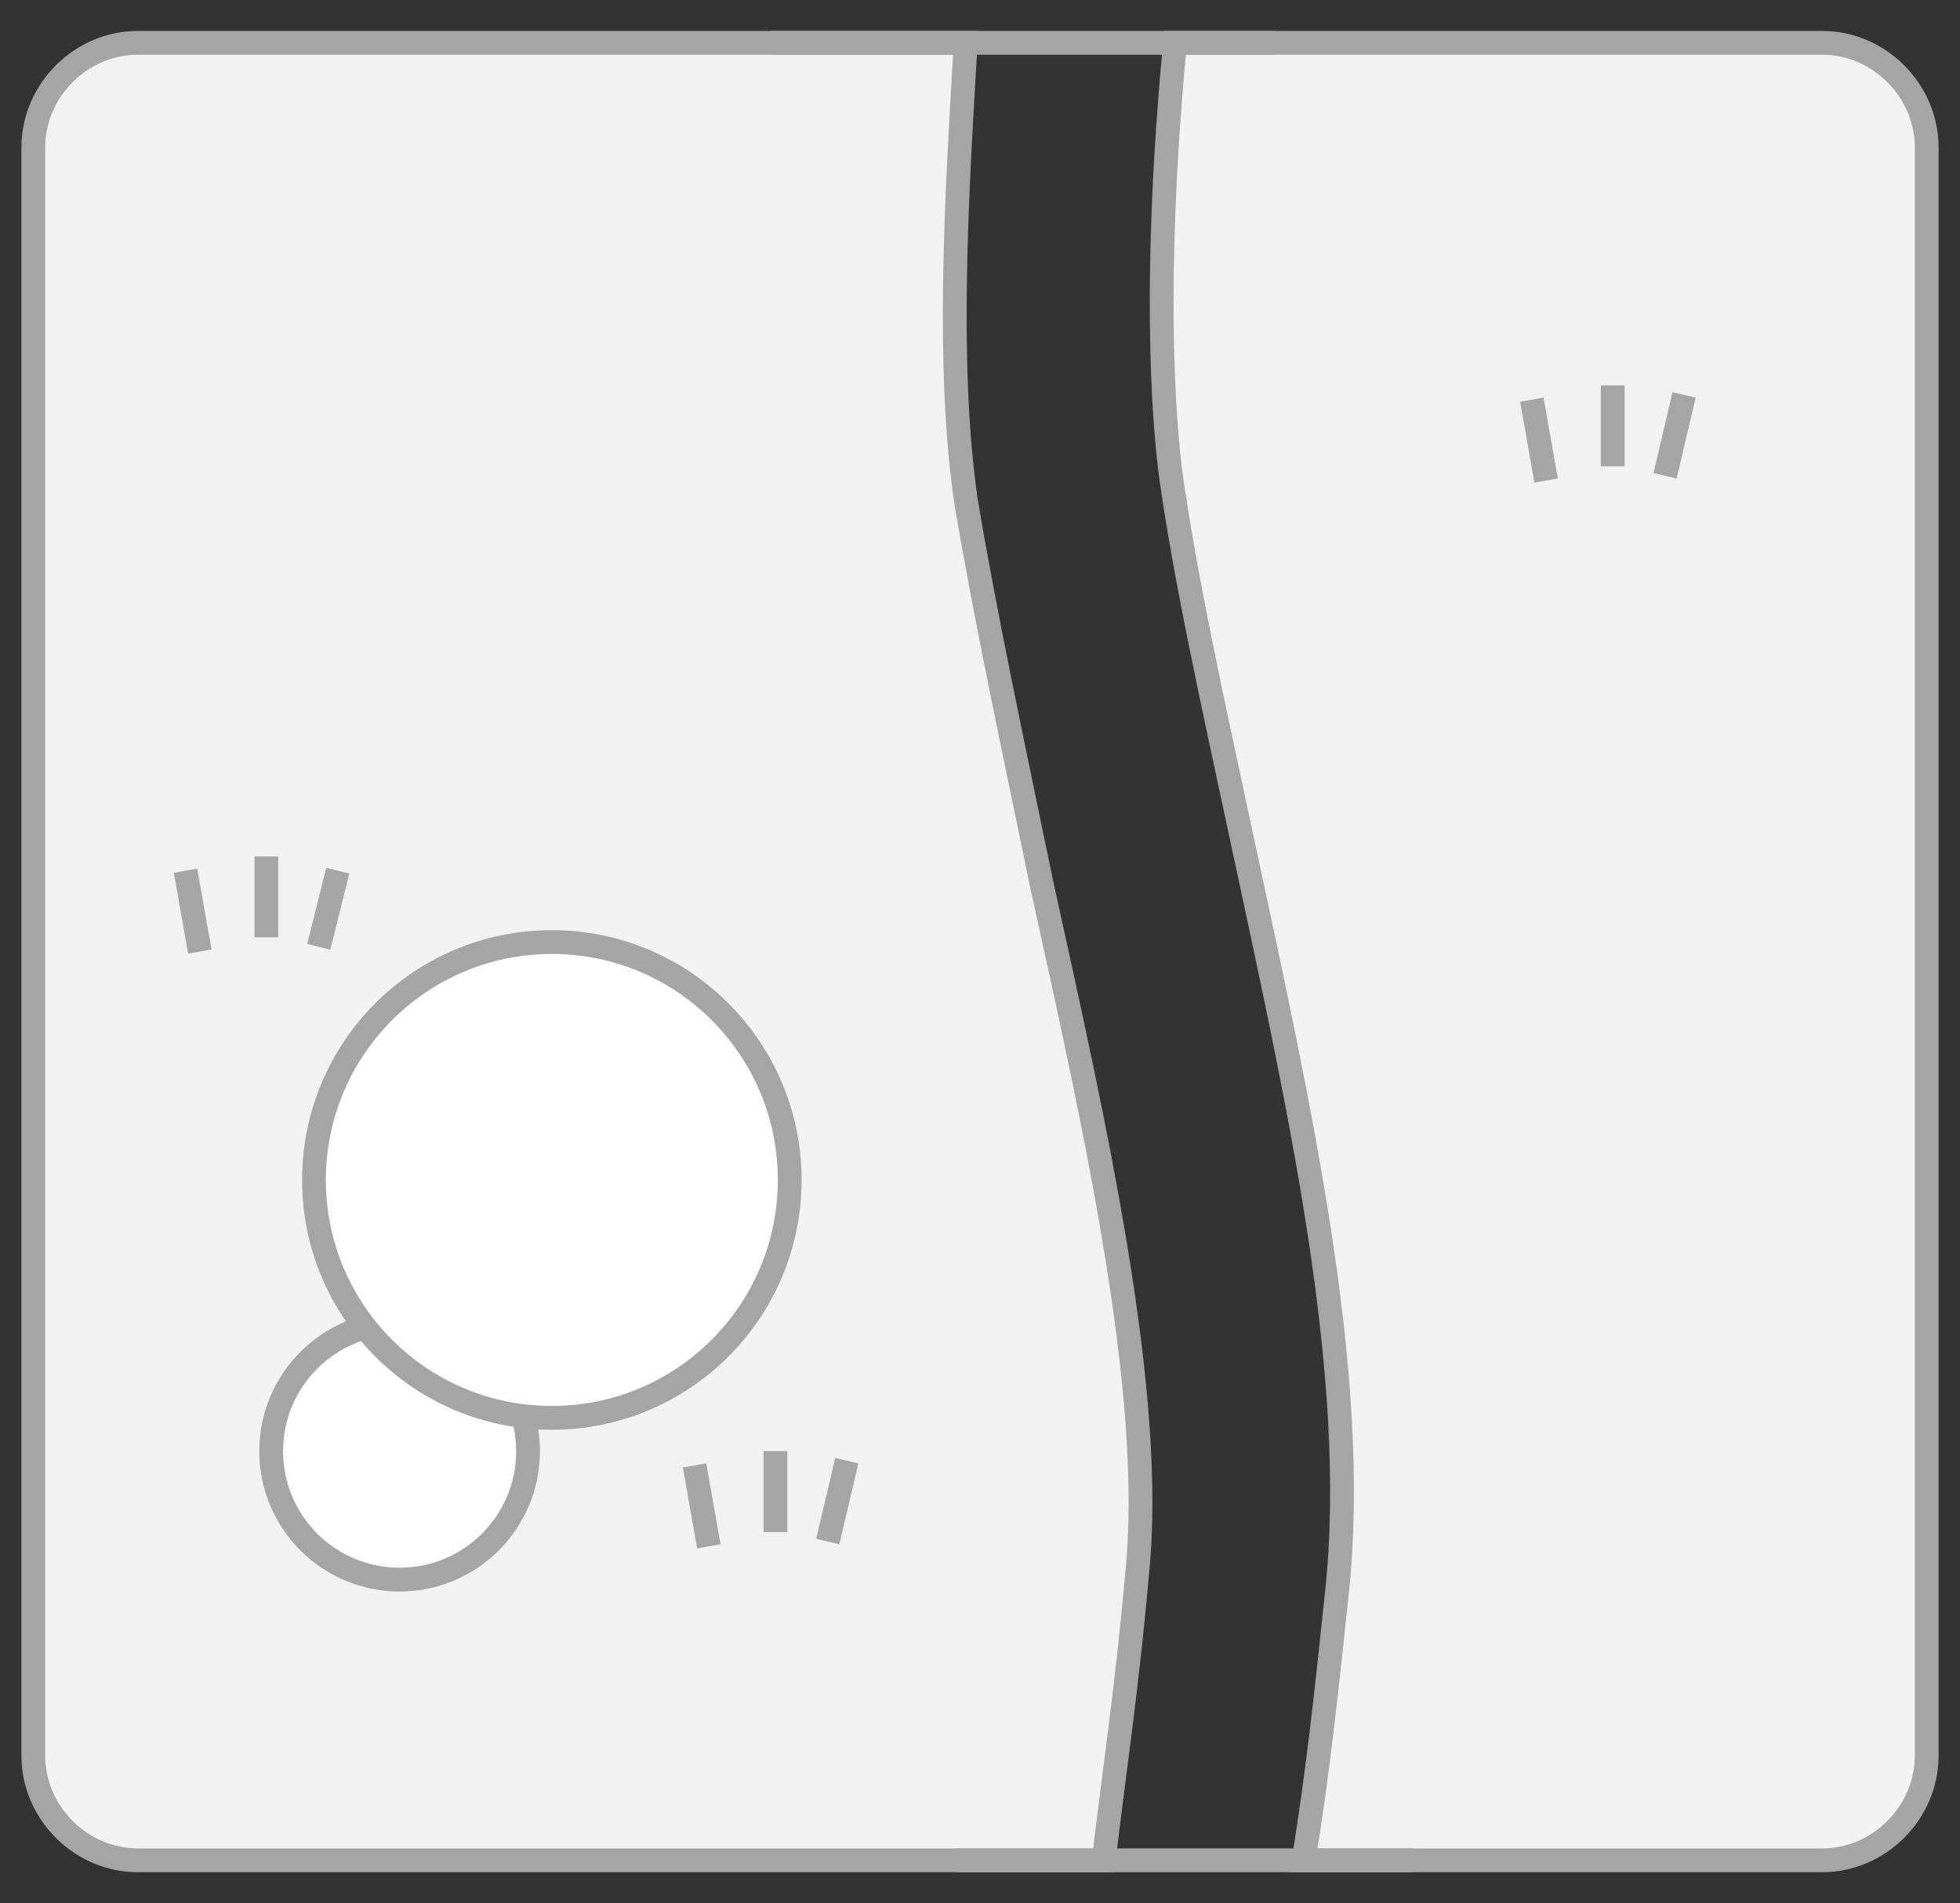
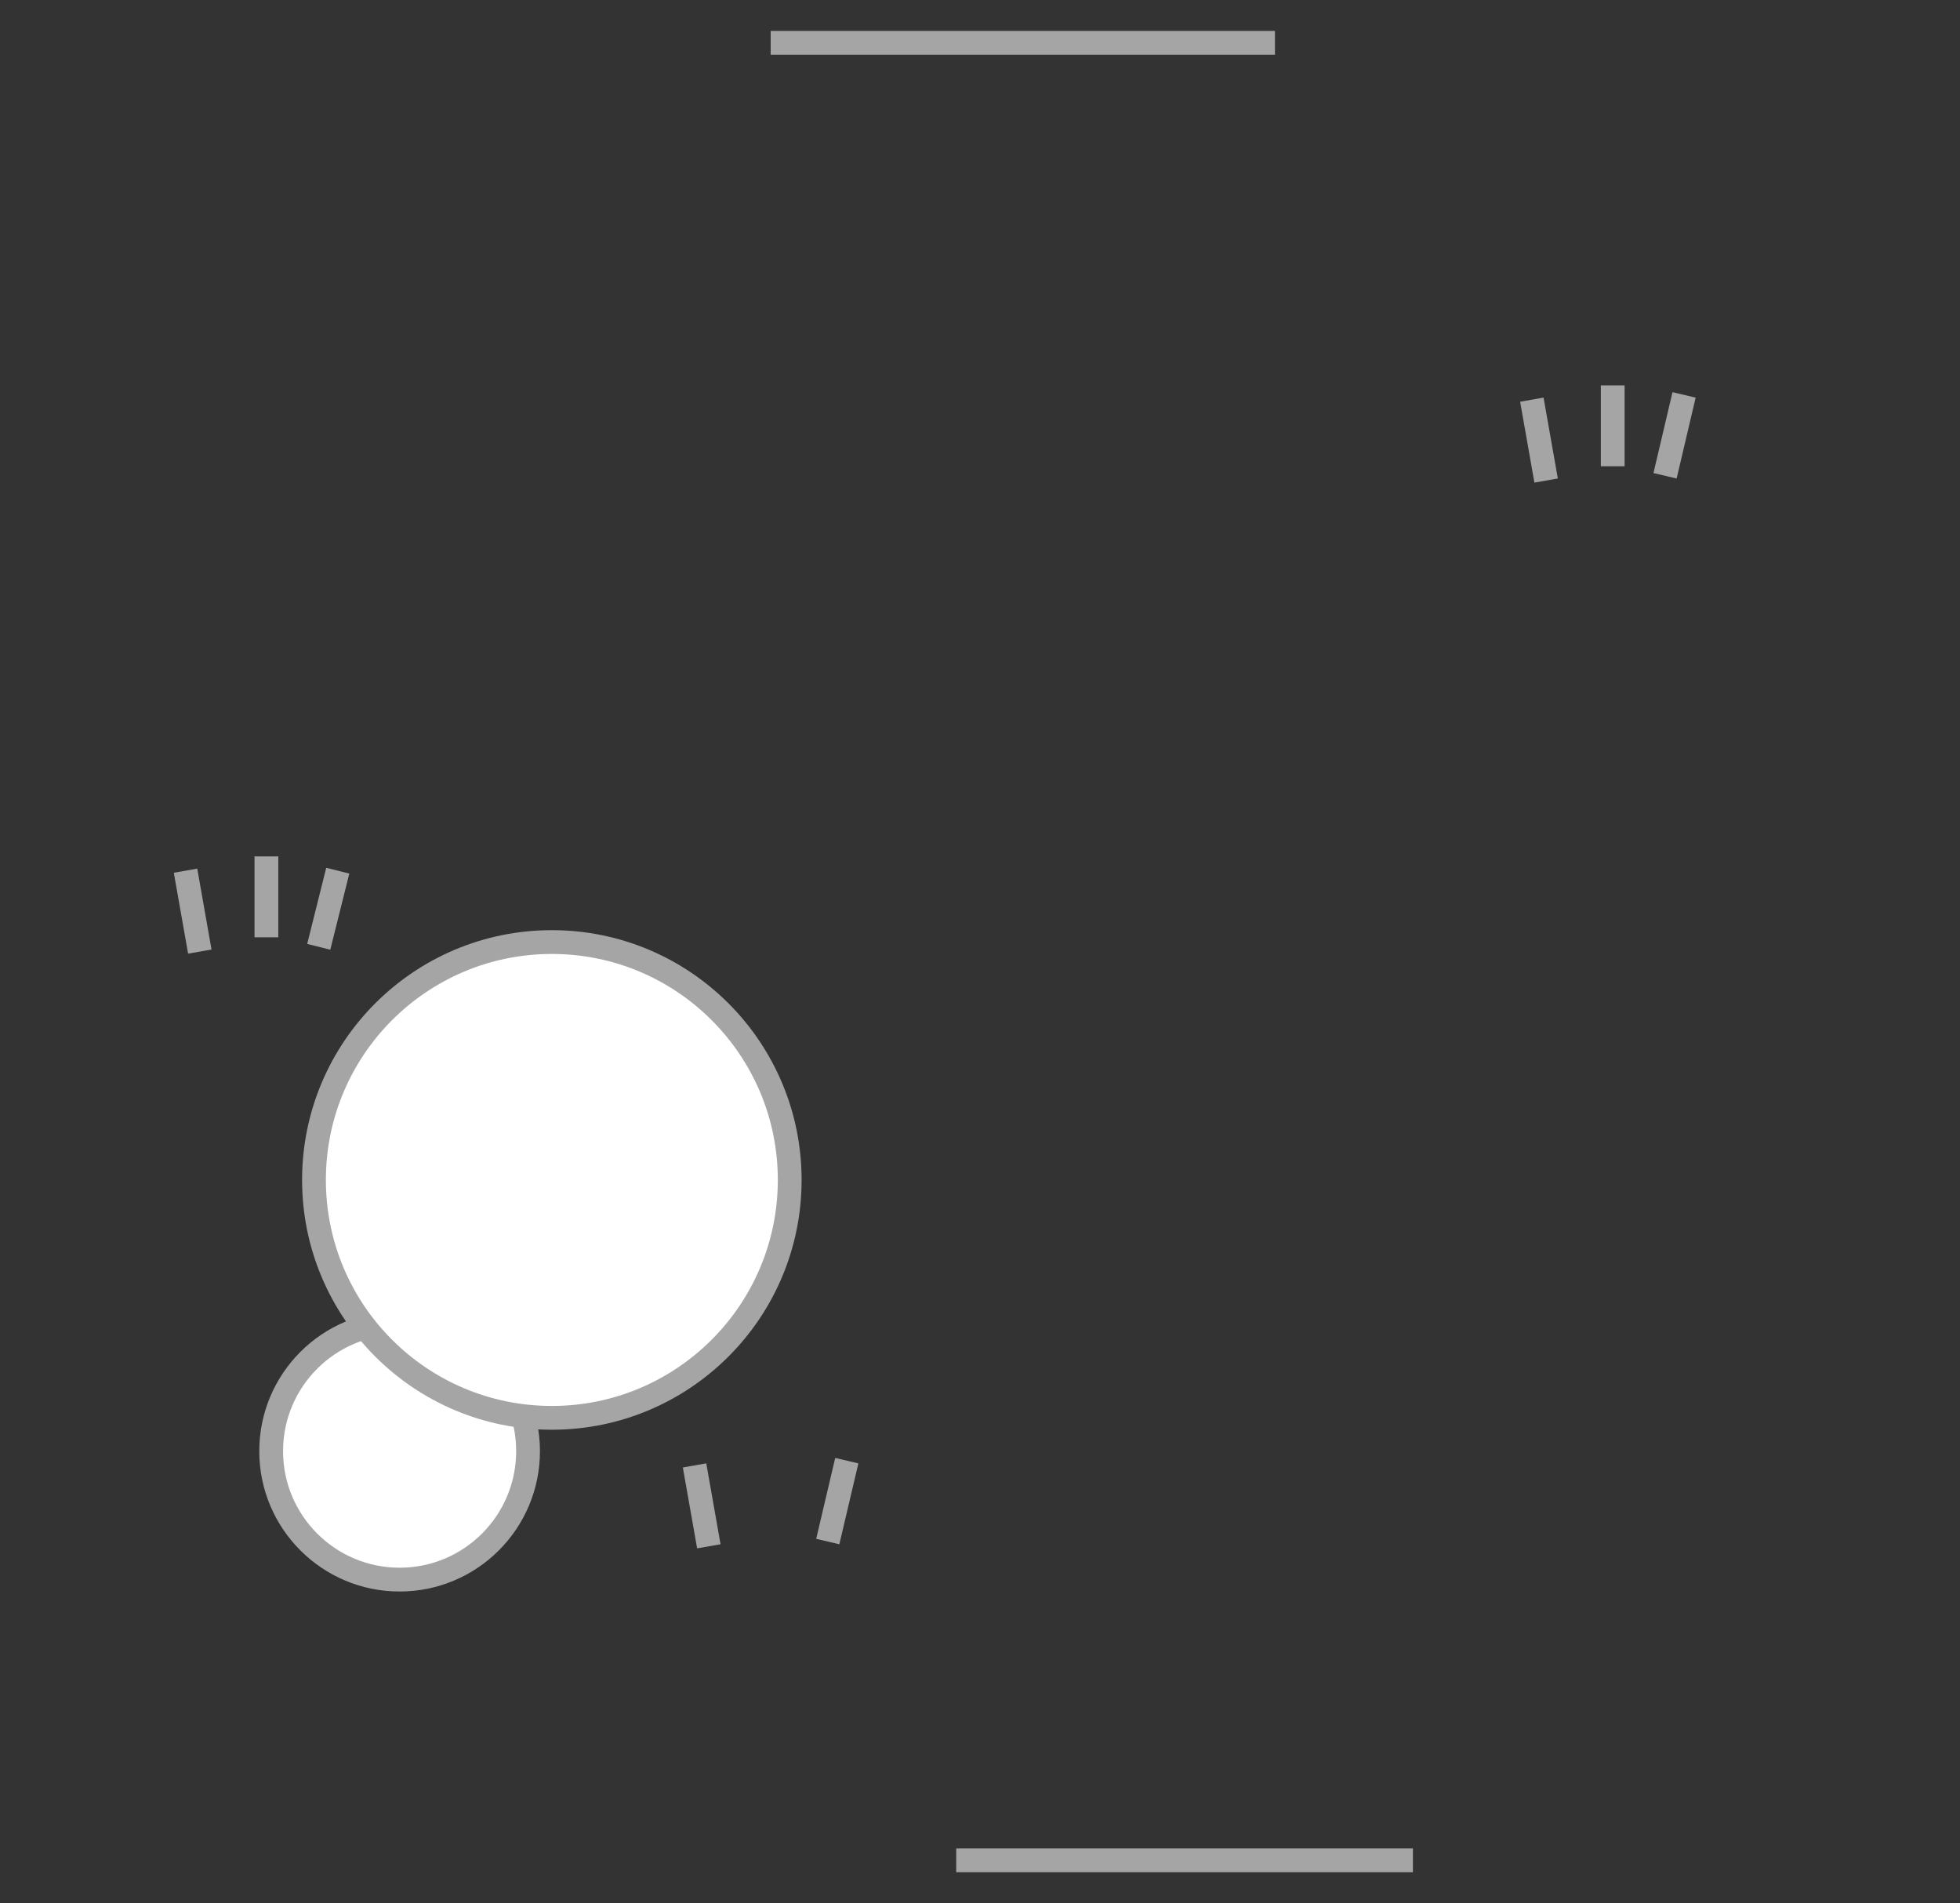
<svg xmlns="http://www.w3.org/2000/svg" version="1.2" baseProfile="tiny" id="Livello_1" x="0px" y="0px" viewBox="0 0 41.2 40" xml:space="preserve">
  <rect x="0" y="0" width="41.2" height="40" fill="#333333" stroke="none" />
  <g id="Livello_5">
    <g>
      <g>
        <g>
-           <path fill="#F2F2F2" stroke="#A5A5A5" stroke-width="0.5" stroke-miterlimit="10" d="M38.3,0.9H24.7c-0.3,3.1-0.4,6.5-0.1,9      c0.3,2.2,0.9,4.9,1.5,7.7c1.2,5.6,2.5,11.3,2,15.9c-0.2,1.9-0.4,3.8-0.7,5.6h10.9c1.2,0,2.2-1,2.2-2.2V3.1      C40.5,1.9,39.5,0.9,38.3,0.9z" />
-           <path fill="#F2F2F2" stroke="#A5A5A5" stroke-width="0.5" stroke-miterlimit="10" d="M23.9,33.1c0.4-3.8-0.9-9.5-2-14.5      c-0.6-2.9-1.2-5.7-1.6-8.1c-0.4-2.8-0.2-6.3,0-9.6H2.9c-1.2,0-2.2,1-2.2,2.2v33.8c0,1.2,1,2.2,2.2,2.2h20.3      C23.4,37.4,23.7,35.4,23.9,33.1z" />
-         </g>
+           </g>
        <circle fill="#FFFFFF" stroke="#A5A5A5" stroke-width="0.5" stroke-miterlimit="10" cx="8.4" cy="30.5" r="2.7" />
        <circle fill="#FFFFFF" stroke="#A5A5A5" stroke-width="0.5" stroke-miterlimit="10" cx="11.6" cy="24.8" r="5" />
        <line fill="none" stroke="#A5A5A5" stroke-width="0.5" stroke-miterlimit="10" x1="5.6" y1="19.7" x2="5.6" y2="18" />
        <line fill="none" stroke="#A5A5A5" stroke-width="0.5" stroke-miterlimit="10" x1="6.7" y1="19.9" x2="7.1" y2="18.3" />
        <line fill="none" stroke="#A5A5A5" stroke-width="0.5" stroke-miterlimit="10" x1="16.2" y1="0.9" x2="26.8" y2="0.9" />
        <line fill="none" stroke="#A5A5A5" stroke-width="0.5" stroke-miterlimit="10" x1="20.1" y1="39.1" x2="29.7" y2="39.1" />
        <line fill="none" stroke="#A5A5A5" stroke-width="0.5" stroke-miterlimit="10" x1="4.2" y1="20" x2="3.9" y2="18.3" />
-         <line fill="none" stroke="#A5A5A5" stroke-width="0.5" stroke-miterlimit="10" x1="16.3" y1="32.2" x2="16.3" y2="30.5" />
        <line fill="none" stroke="#A5A5A5" stroke-width="0.5" stroke-miterlimit="10" x1="17.4" y1="32.4" x2="17.8" y2="30.7" />
        <line fill="none" stroke="#A5A5A5" stroke-width="0.5" stroke-miterlimit="10" x1="14.9" y1="32.5" x2="14.6" y2="30.8" />
        <line fill="none" stroke="#A5A5A5" stroke-width="0.5" stroke-miterlimit="10" x1="33.9" y1="9.8" x2="33.9" y2="8.1" />
        <line fill="none" stroke="#A5A5A5" stroke-width="0.5" stroke-miterlimit="10" x1="35" y1="10" x2="35.4" y2="8.3" />
        <line fill="none" stroke="#A5A5A5" stroke-width="0.5" stroke-miterlimit="10" x1="32.5" y1="10.1" x2="32.2" y2="8.4" />
      </g>
    </g>
  </g>
</svg>